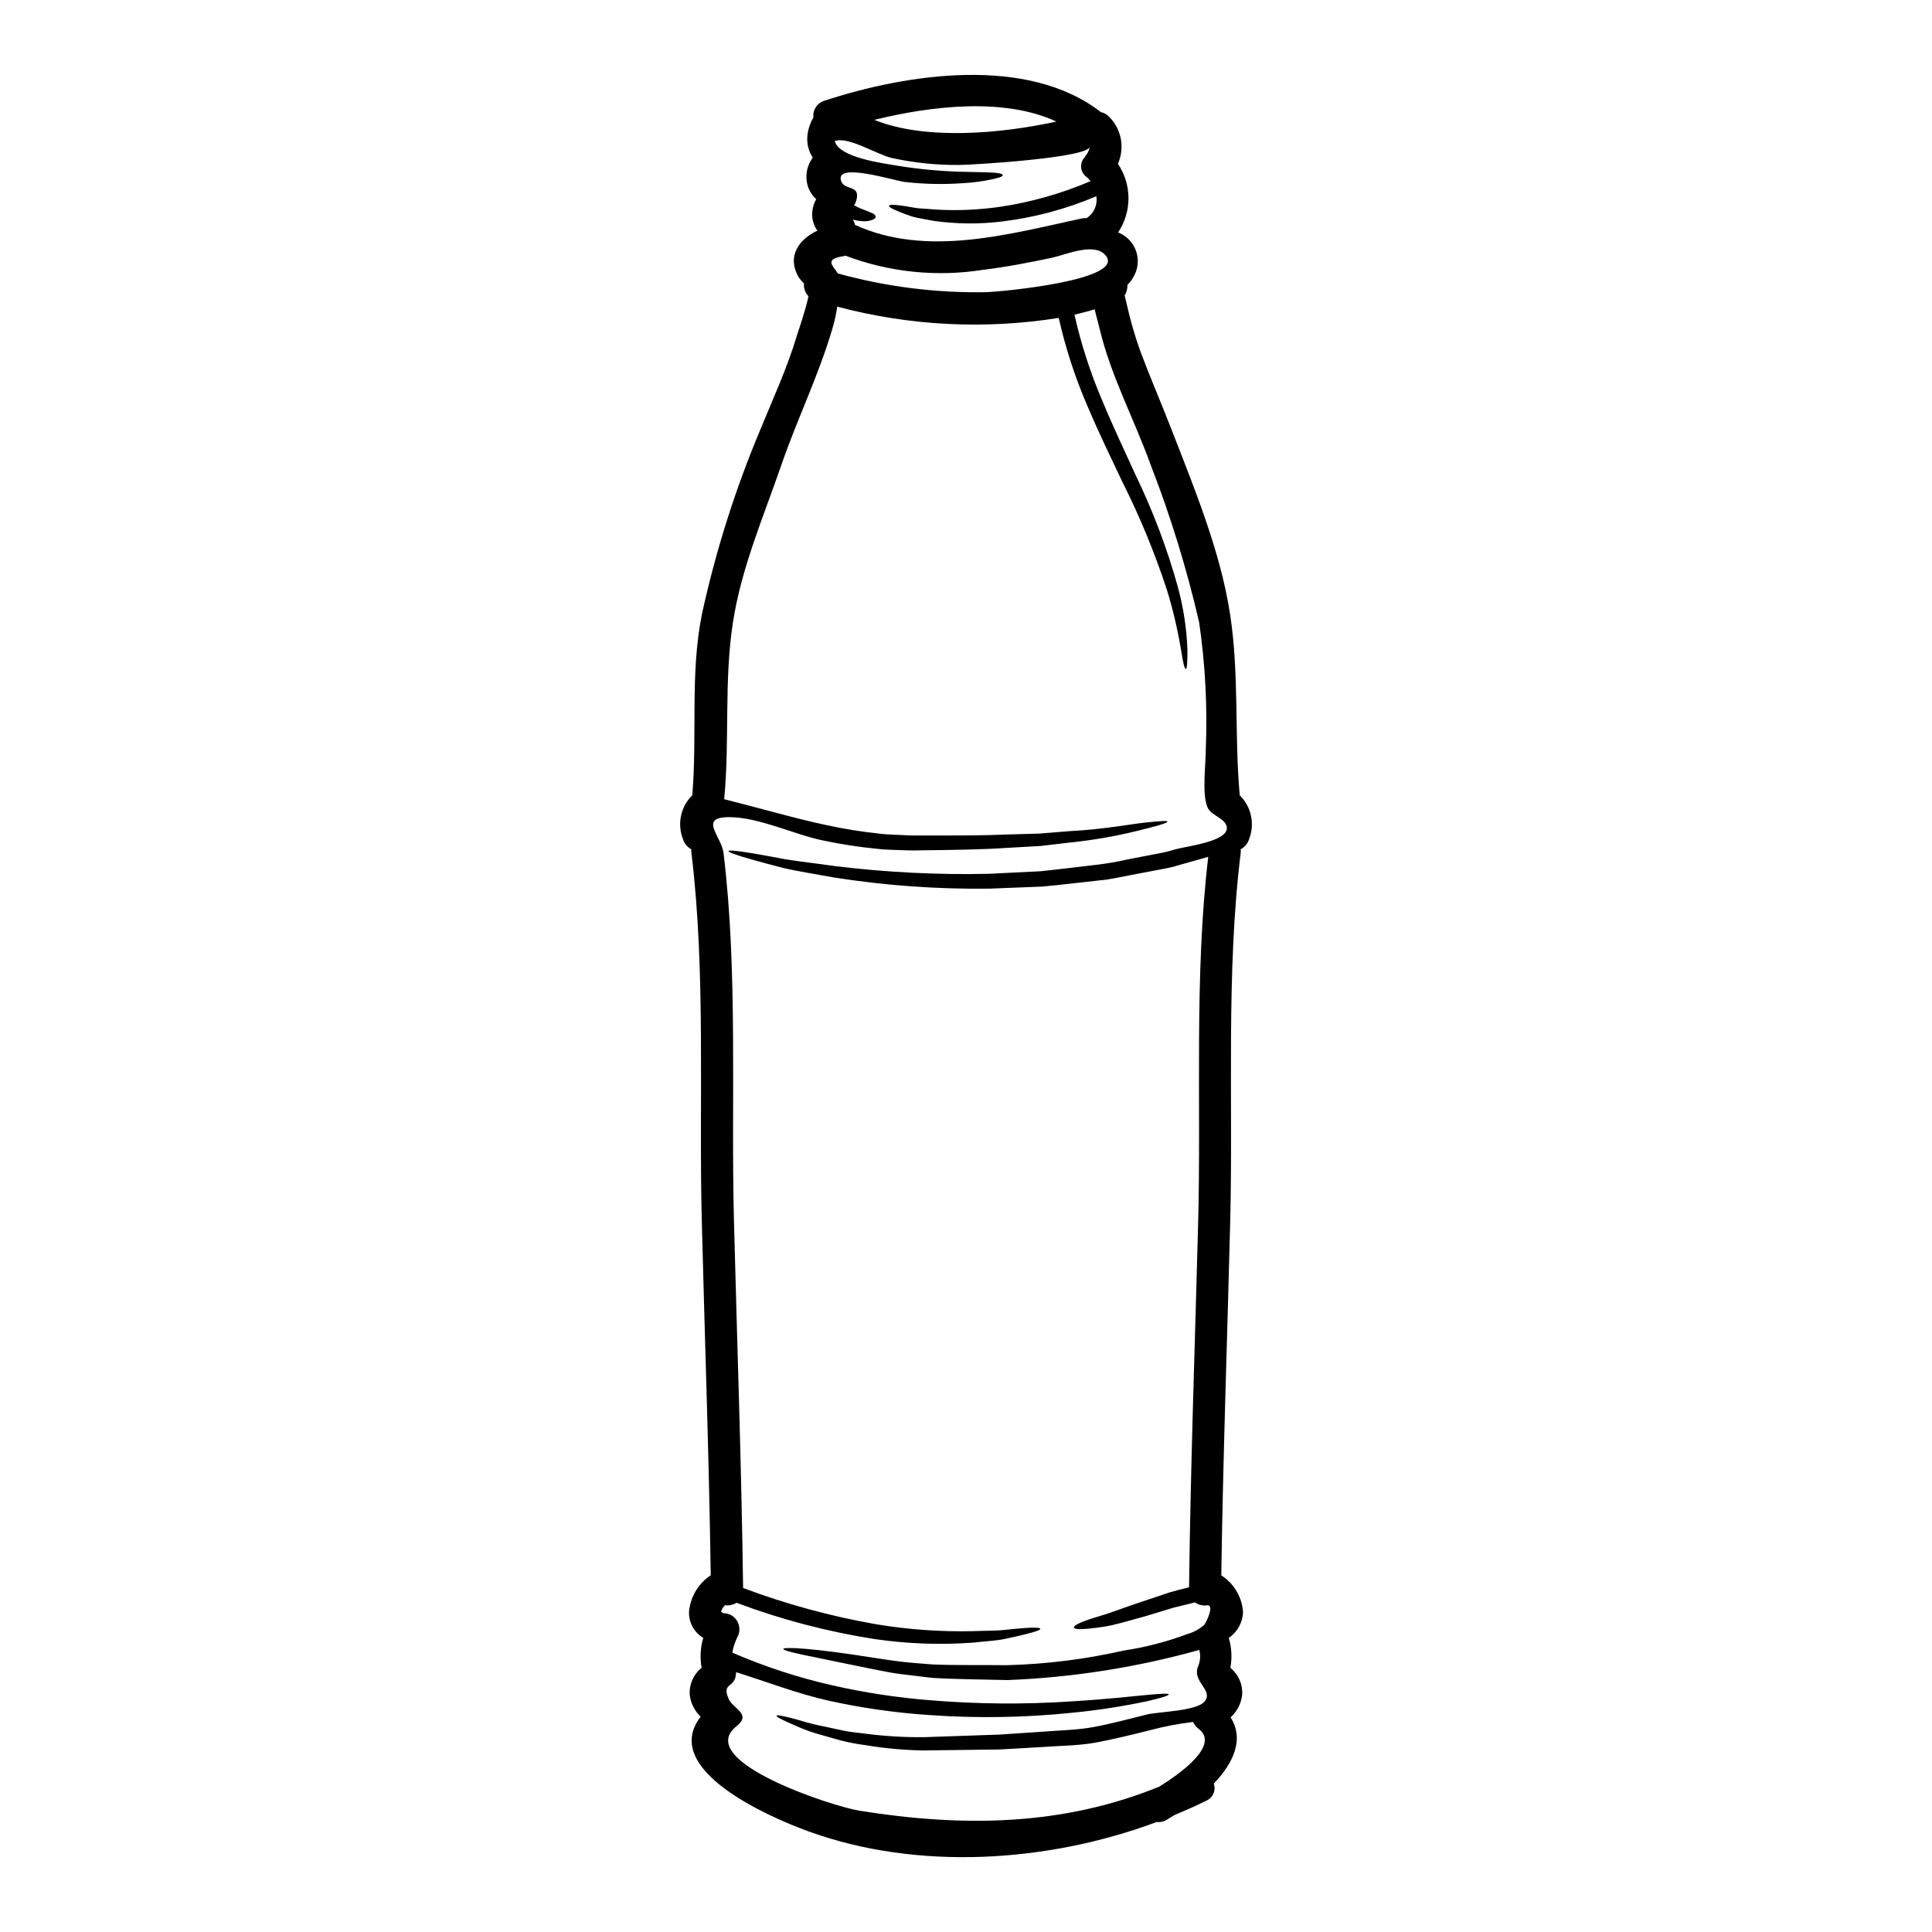
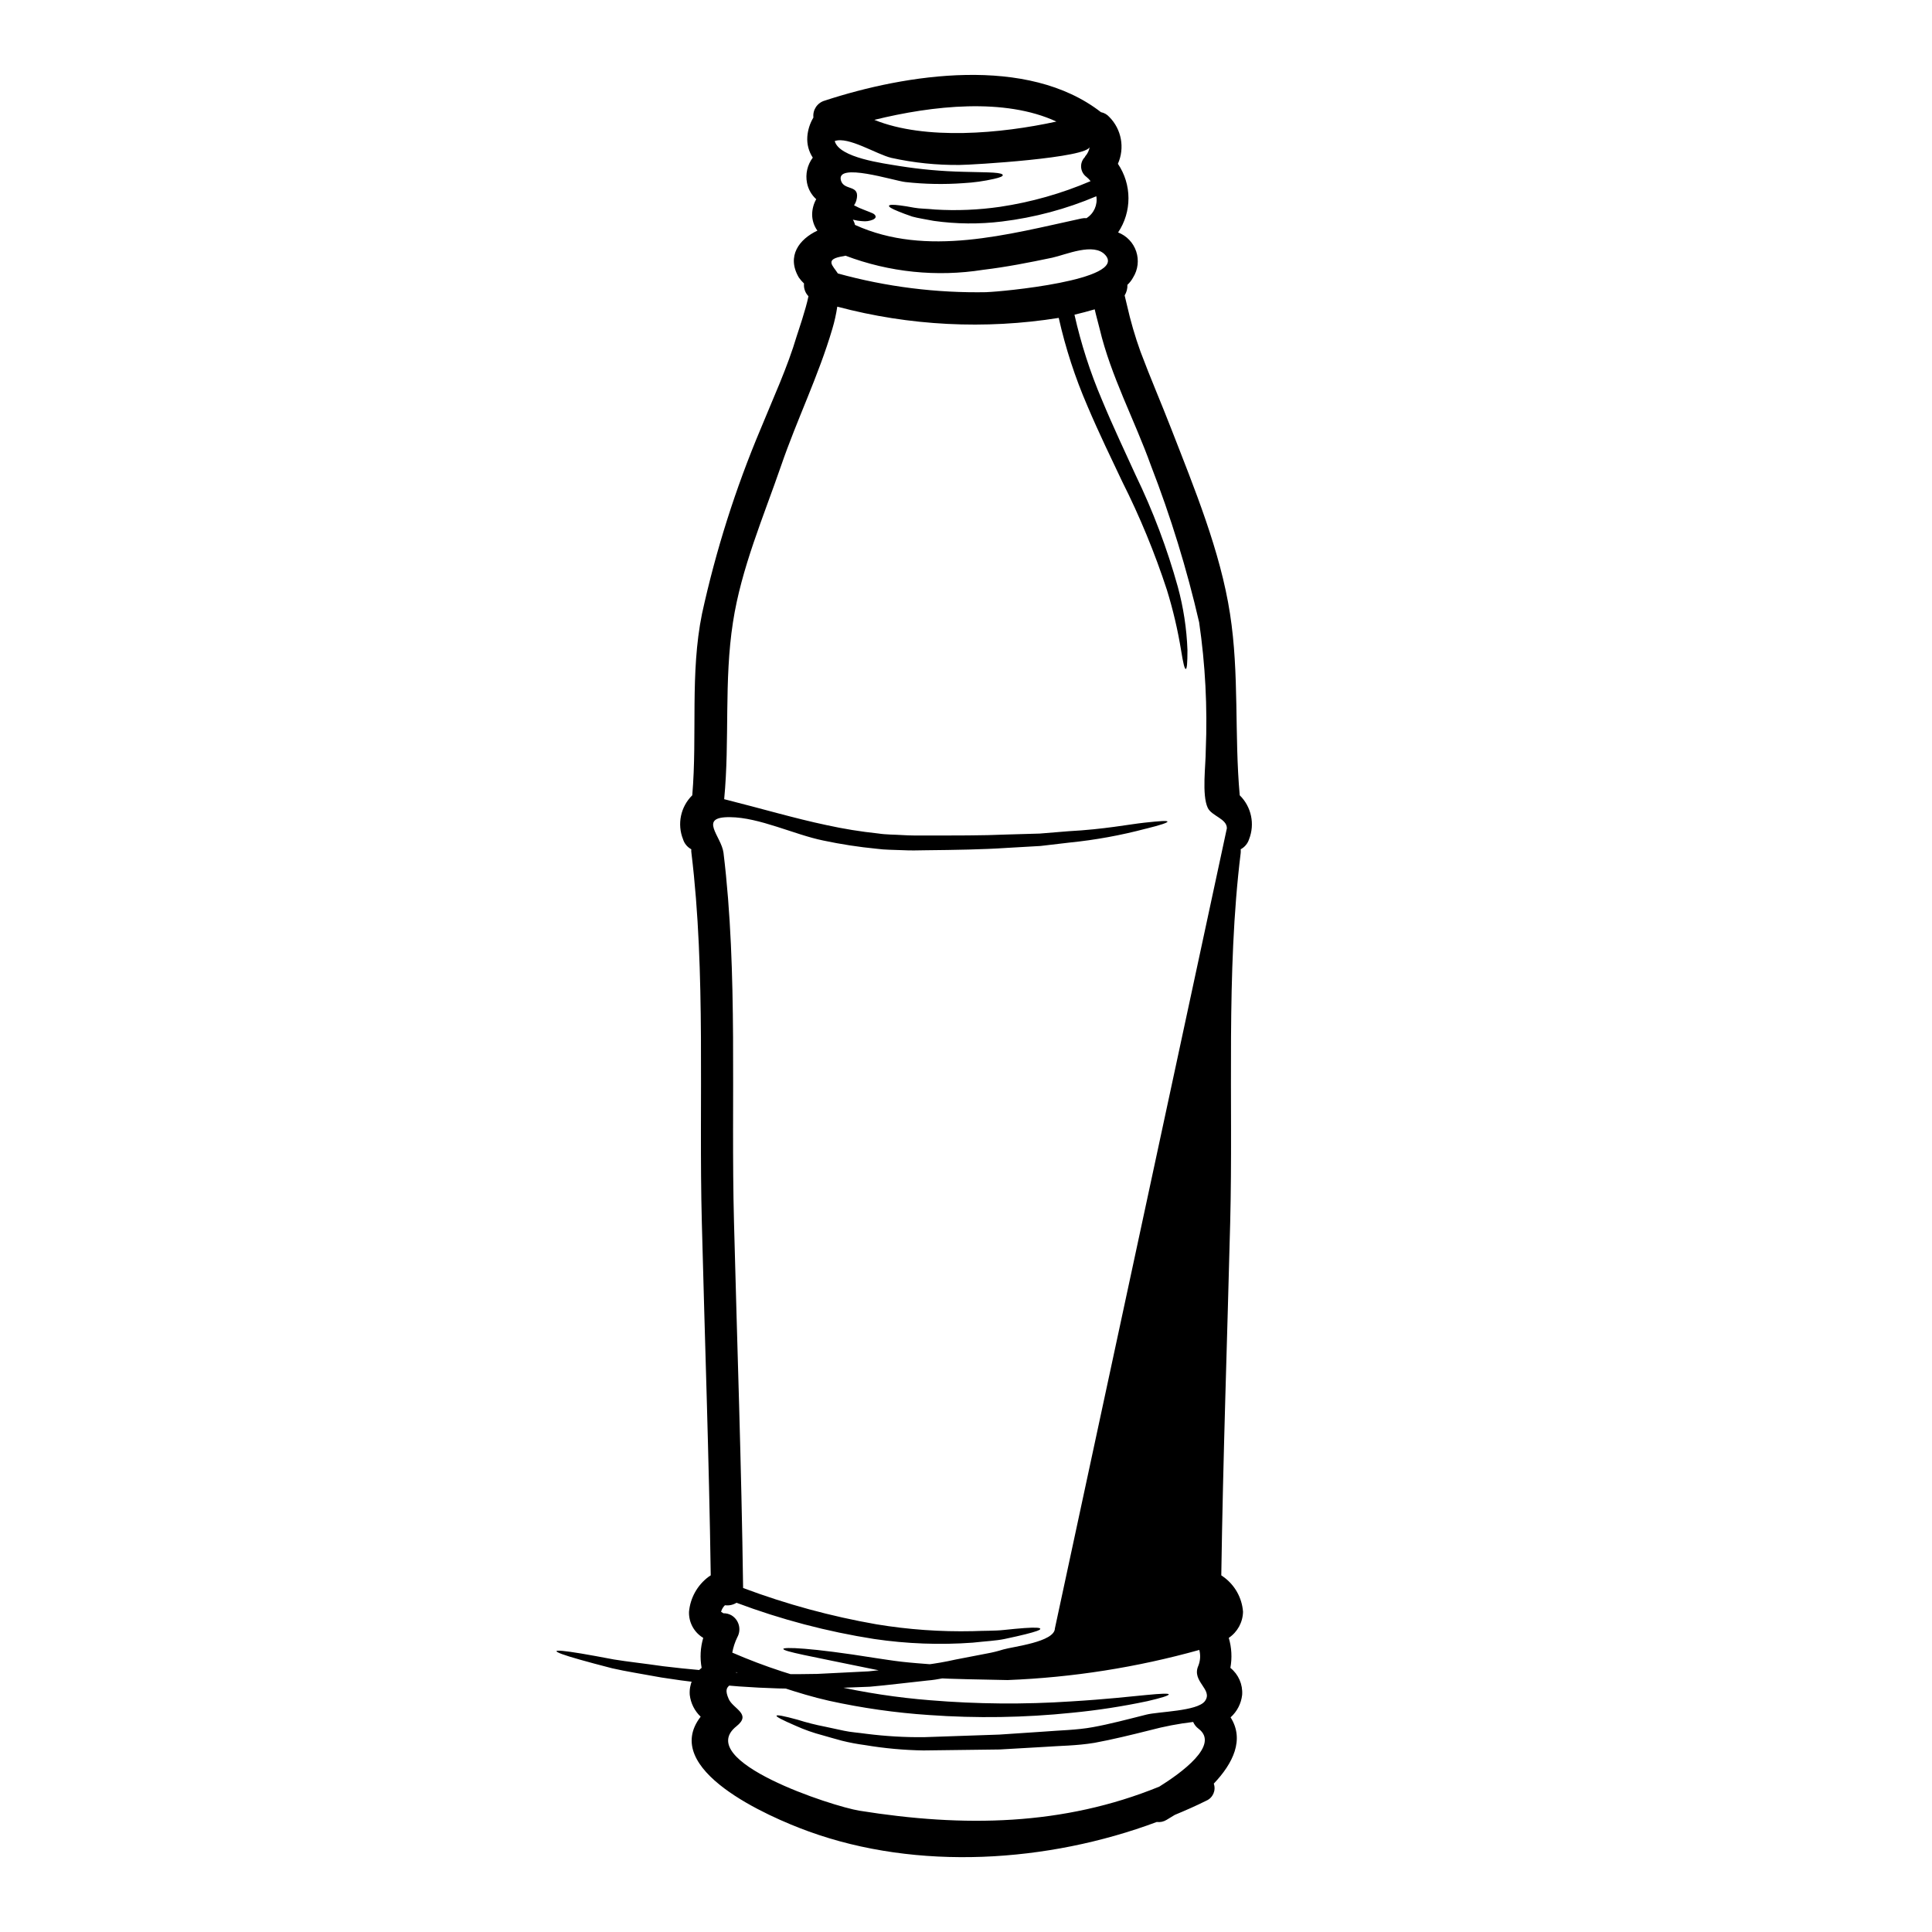
<svg xmlns="http://www.w3.org/2000/svg" fill="#000000" width="800px" height="800px" version="1.1" viewBox="144 144 512 512">
-   <path d="m472.54 354.76c3.09 3.039 4.062 7.633 2.469 11.664-0.363 1.133-1.16 2.082-2.211 2.641 0.027 0.32 0.027 0.641 0 0.965-3.938 31.957-1.969 65.672-2.781 97.855-0.789 31.188-1.902 62.41-2.363 93.598 0.199 0.117 0.387 0.246 0.566 0.395 3.016 2.16 4.918 5.551 5.195 9.254-0.059 2.785-1.465 5.367-3.777 6.922 0.766 2.582 0.91 5.301 0.426 7.949 2.152 1.727 3.316 4.398 3.121 7.152-0.254 2.297-1.344 4.418-3.066 5.961 3.746 5.902 0.625 12.23-4.457 17.566h0.004c0.629 1.789-0.23 3.758-1.969 4.512-2.723 1.363-5.512 2.582-8.371 3.773-0.734 0.457-1.473 0.91-2.156 1.309-0.777 0.484-1.703 0.688-2.613 0.566-28.891 10.785-63.402 12.988-92.266 2.5-10.758-3.891-39.391-16.461-28.609-30.398-1.613-1.531-2.637-3.582-2.891-5.789-0.199-2.758 0.98-5.438 3.148-7.152-0.48-2.648-0.336-5.367 0.426-7.949-2.426-1.449-3.867-4.102-3.769-6.922 0.332-3.676 2.207-7.039 5.164-9.254 0.195-0.141 0.395-0.285 0.594-0.395-0.453-31.188-1.574-62.41-2.363-93.598-0.836-32.184 1.133-65.918-2.758-97.855-0.051-0.32-0.059-0.645-0.027-0.965-1.051-0.559-1.836-1.508-2.188-2.641-1.613-4.023-0.652-8.625 2.441-11.664 1.363-15.98-0.625-32.328 2.582-48.105 3.664-16.762 8.859-33.148 15.523-48.957 3.32-8.148 7.086-16.234 9.594-24.691 0.316-0.996 2.414-7.086 3.094-10.5-0.871-0.898-1.301-2.137-1.18-3.383-0.508-0.477-0.965-1.004-1.367-1.574-3.348-5.703 0.141-10.191 4.914-12.43h-0.004c-0.906-1.258-1.391-2.773-1.387-4.328 0.023-1.402 0.391-2.777 1.078-4-1.262-1.141-2.117-2.66-2.441-4.328-0.461-2.348 0.098-4.777 1.531-6.691-1.074-1.629-1.582-3.566-1.449-5.512 0.129-1.809 0.684-3.562 1.617-5.117-0.23-1.996 1-3.871 2.926-4.453 21.711-7.125 53.809-12.09 73.277 3.039 0.844 0.164 1.613 0.602 2.188 1.246 3.262 3.269 4.176 8.211 2.301 12.43 1.816 2.684 2.793 5.848 2.801 9.09 0.012 3.238-0.945 6.41-2.746 9.102 2.269 0.883 4.031 2.731 4.797 5.039 0.77 2.312 0.465 4.848-0.828 6.91-0.391 0.723-0.898 1.375-1.504 1.93 0.043 0.988-0.215 1.969-0.734 2.812 0.141 0.625 0.34 1.477 0.625 2.609 0.938 4.164 2.129 8.27 3.574 12.285 2.582 6.898 5.512 13.652 8.176 20.523 6.074 15.637 12.988 32.324 15.551 48.957 2.488 15.969 1.125 32.062 2.574 48.098zm-3.406 8.742c0.027-2.527-4.004-3.238-5.055-5.391-1.645-3.438-0.512-11.523-0.539-15.352h0.004c0.465-11.312-0.121-22.648-1.762-33.852-3.258-14.129-7.527-28.004-12.77-41.523-4.328-12.059-10.629-23.723-13.594-36.238-0.344-1.449-0.883-3.266-1.309-5.168-1.758 0.512-3.543 0.996-5.363 1.422 1.734 7.715 4.164 15.258 7.266 22.531 3.066 7.406 6.246 14.02 8.969 20.039h0.004c4.586 9.496 8.32 19.383 11.148 29.543 1.488 5.465 2.348 11.082 2.555 16.746 0 3.519-0.141 5.023-0.453 5.023s-0.68-1.477-1.219-4.852v-0.004c-0.887-5.445-2.148-10.82-3.773-16.09-3.223-9.848-7.18-19.441-11.836-28.695-2.809-5.961-6.047-12.543-9.25-20.094-3.25-7.512-5.789-15.312-7.582-23.301-19.555 3.125-39.551 2.109-58.688-2.981-0.297 1.988-0.734 3.953-1.309 5.879-3.66 12.43-9.363 24.008-13.566 36.238-4.68 13.566-10.582 27.25-12.77 41.523-2.414 15.551-0.828 31.242-2.328 46.887 9.84 2.469 18.785 5.117 27.098 6.863h0.004c4.516 0.996 9.082 1.738 13.684 2.219 2.184 0.34 4.328 0.285 6.387 0.426 2.059 0.141 4.113 0.113 6.129 0.113 8 0 15.152 0.027 21.457-0.254 3.148-0.086 6.102-0.172 8.855-0.254 2.754-0.227 5.277-0.426 7.664-0.625 9.504-0.508 15.949-1.816 20.121-2.266 4.172-0.453 6.019-0.57 6.074-0.289 0.055 0.285-1.645 0.883-5.762 1.902l-0.004-0.008c-6.609 1.754-13.348 2.981-20.148 3.664-2.387 0.285-4.969 0.594-7.723 0.906-2.777 0.172-5.758 0.344-8.938 0.512-6.356 0.426-13.535 0.539-21.598 0.625-1.988 0.055-4.059 0.082-6.242-0.027s-4.402-0.059-6.644-0.371c-4.762-0.461-9.492-1.191-14.172-2.184-7.691-1.574-16.926-6.133-24.691-6.188-8.602-0.113-2.269 5.051-1.73 9.445 3.891 31.957 1.934 65.699 2.781 97.855 0.824 32.273 1.988 64.652 2.414 96.977v0.004c11.457 4.293 23.285 7.516 35.336 9.621 8.43 1.398 16.969 2.004 25.512 1.816 3.207-0.141 5.961-0.055 8.203-0.312 2.242-0.254 4.086-0.395 5.512-0.512 2.867-0.195 4.144-0.113 4.199 0.195 0.055 0.312-1.105 0.738-3.938 1.449-1.391 0.344-3.207 0.766-5.512 1.25-2.301 0.484-5.051 0.594-8.344 0.965v0.004c-8.758 0.645-17.562 0.32-26.25-0.965-12.449-1.949-24.672-5.164-36.469-9.598-0.914 0.57-2 0.801-3.066 0.656-0.438 0.43-0.766 0.953-0.965 1.535-0.027 0.062-0.047 0.129-0.055 0.195 0.031 0.035 0.07 0.062 0.113 0.082 0.176 0.094 0.344 0.199 0.508 0.316 0.746-0.016 1.48 0.172 2.129 0.539 2.008 1.207 2.691 3.789 1.543 5.828-0.625 1.285-1.07 2.652-1.328 4.059 8.57 3.719 17.473 6.629 26.59 8.688 8.512 1.93 17.156 3.246 25.855 3.934 12.406 1.031 24.871 1.133 37.289 0.312 9.367-0.566 15.84-1.305 19.953-1.699 4.113-0.398 5.93-0.457 5.992-0.172 0 0.316-1.73 0.883-5.734 1.82v-0.004c-6.59 1.395-13.25 2.418-19.953 3.066-12.578 1.301-25.246 1.496-37.859 0.594-8.91-0.594-17.762-1.855-26.48-3.773-8.457-1.902-16.406-4.996-24.637-7.578-0.055 4.457-3.973 2.496-1.969 7.086 1.18 2.664 6.184 3.973 2.07 7.234-11.551 9.195 25.43 21.254 32.609 22.391 27.672 4.43 53.949 4.004 79.438-6.383 5.59-3.492 16.176-11.02 10.387-15.352h0.004c-0.621-0.461-1.109-1.078-1.418-1.789-3.859 0.457-7.684 1.188-11.438 2.188-4.852 1.219-10.078 2.496-14.73 3.348-4.824 0.789-9.086 0.762-13.285 1.078-4.144 0.227-8.09 0.457-11.836 0.68-7.477 0.086-14.168 0.168-20.074 0.254l0.004 0.004c-5.231-0.078-10.449-0.555-15.609-1.422-2.062-0.27-4.109-0.656-6.129-1.16-1.848-0.512-3.519-0.965-5.055-1.422-2.477-0.645-4.898-1.5-7.234-2.555-3.633-1.574-5.117-2.363-5.023-2.641 0.094-0.281 1.816 0.027 5.562 1.051 2.394 0.758 4.828 1.371 7.293 1.848 1.531 0.344 3.203 0.68 5.023 1.078 1.82 0.398 3.859 0.512 6.019 0.824 5.035 0.633 10.105 0.93 15.18 0.879l19.953-0.684c3.719-0.254 7.691-0.508 11.809-0.789 4.086-0.344 8.715-0.395 12.988-1.18 4.371-0.789 9.227-2.074 14.168-3.32 3.207-0.824 13.508-0.879 15.523-3.574 2.297-3.094-3.629-5.168-1.727-9.395 0.523-1.332 0.609-2.793 0.25-4.176-16.566 4.629-33.617 7.309-50.805 7.984-7.477-0.195-14.191-0.195-20.098-0.594-2.981-0.344-5.731-0.68-8.312-0.996-2.582-0.316-4.91-0.879-7.125-1.273-17.371-3.578-23.895-4.723-23.895-5.391 0-0.512 6.922-0.395 24.402 2.414 2.184 0.312 4.512 0.707 7.039 0.992s5.223 0.484 8.117 0.707c5.789 0.254 12.402 0.113 19.754 0.199v-0.004c10.422-0.273 20.793-1.574 30.961-3.887 5.746-0.867 11.387-2.332 16.828-4.375 1.652-0.457 3.18-1.293 4.457-2.438 0.457-0.535 2.867-5.418 0.711-5.164-1.125 0.152-2.269-0.121-3.207-0.766-1.969 0.48-3.891 0.965-5.648 1.391-2.754 0.824-5.25 1.574-7.477 2.269-4.598 1.246-8.145 2.363-10.98 2.777-5.707 0.855-7.871 0.789-7.945 0.199-0.074-0.586 1.902-1.574 7.18-3.125 2.668-0.762 6.074-2.152 10.527-3.602 2.242-0.766 4.723-1.574 7.523-2.527 1.617-0.484 3.406-0.938 5.277-1.391 0.395-32.273 1.574-64.551 2.414-96.777 0.824-31.816-1.078-65.133 2.668-96.805-1.105 0.312-2.211 0.652-3.293 0.938-1.504 0.426-2.981 0.852-4.426 1.246l-0.004 0.004c-1.445 0.441-2.914 0.793-4.402 1.051-2.898 0.539-5.734 1.105-8.512 1.617-2.777 0.512-5.481 1.18-8.176 1.391-5.363 0.566-10.441 1.219-15.297 1.645-4.852 0.199-9.48 0.371-13.852 0.539h0.004c-13.855 0.18-27.695-0.816-41.379-2.981-5.117-0.938-9.477-1.617-13.055-2.441-3.543-0.91-6.383-1.676-8.574-2.297-4.328-1.219-6.184-1.93-6.184-2.242 0.082-0.285 2.07-0.113 6.559 0.625 2.238 0.371 5.117 0.91 8.66 1.574 3.602 0.594 7.914 1.047 12.988 1.785h-0.004c13.566 1.664 27.234 2.348 40.902 2.043 4.312-0.227 8.852-0.457 13.617-0.68 4.769-0.48 9.766-1.133 15.016-1.73 2.688-0.328 5.359-0.793 8-1.391 2.723-0.539 5.512-1.078 8.371-1.617h0.004c1.441-0.258 2.863-0.609 4.258-1.051 2.617-0.781 13.656-1.973 13.715-5.602zm-63.574-142.09c3.606-0.086 37.18-3.18 31.391-9.793-3.039-3.492-10.527-0.086-14.133 0.68-6.047 1.273-12.148 2.469-18.305 3.207h-0.004c-12.266 1.941-24.824 0.652-36.438-3.746-0.168 0.027-0.285 0.086-0.453 0.113-5.336 0.789-2.871 2.523-1.574 4.598 12.863 3.547 26.176 5.215 39.516 4.957zm26.395-19.613c1.949-1.234 2.965-3.516 2.582-5.789-7.984 3.394-16.41 5.644-25.027 6.691-6.008 0.734-12.09 0.68-18.082-0.172-2.238-0.43-4.141-0.711-5.676-1.137-1.531-0.539-2.754-0.965-3.66-1.363-1.848-0.734-2.582-1.219-2.496-1.504 0.086-0.285 1.02-0.344 2.953-0.086 0.965 0.113 2.184 0.316 3.688 0.598 1.504 0.285 3.348 0.254 5.512 0.48v0.004c5.758 0.352 11.543 0.113 17.254-0.711 8.262-1.234 16.332-3.523 24.012-6.809-0.316-0.41-0.68-0.785-1.082-1.109-0.816-0.598-1.336-1.52-1.422-2.527-0.086-1.008 0.273-2.004 0.984-2.727 0.039-0.074 0.078-0.152 0.113-0.23 0.648-0.719 1.059-1.621 1.18-2.582 0 3.012-31.359 4.883-34.398 4.883v0.004c-6.106 0.07-12.199-0.559-18.164-1.875-3.938-0.938-11.438-5.762-15.012-4.457 1.18 4.457 12.914 5.902 17.086 6.609 5.617 0.895 11.289 1.406 16.973 1.535 3.742 0.113 6.356 0.113 8.031 0.227 1.672 0.113 2.414 0.34 2.441 0.648 0.027 0.312-0.652 0.625-2.297 0.996l-0.004 0.004c-2.668 0.605-5.383 0.984-8.117 1.133-5.113 0.375-10.25 0.277-15.348-0.285-2.894-0.285-18.758-5.449-17.086-0.312 0.91 2.723 5.25 0.824 4.031 5.25l-0.004 0.004c-0.129 0.438-0.328 0.848-0.594 1.219 0.895 0.484 1.824 0.898 2.781 1.25 0.996 0.395 1.703 0.652 2.188 0.883 0.484 0.227 0.734 0.566 0.762 0.852 0.027 0.285-0.195 0.566-0.734 0.824v-0.004c-0.879 0.367-1.836 0.504-2.785 0.395-0.852-0.051-1.695-0.184-2.519-0.395 0.266 0.426 0.457 0.898 0.566 1.387 18.93 8.629 40.641 2.5 60.023-1.699 0.441-0.098 0.898-0.129 1.348-0.086zm-8-25.586c-13.719-6.356-32.812-4.254-48.246-0.449 13.48 5.473 33.574 3.66 48.246 0.449z" />
+   <path d="m472.54 354.76c3.09 3.039 4.062 7.633 2.469 11.664-0.363 1.133-1.16 2.082-2.211 2.641 0.027 0.32 0.027 0.641 0 0.965-3.938 31.957-1.969 65.672-2.781 97.855-0.789 31.188-1.902 62.41-2.363 93.598 0.199 0.117 0.387 0.246 0.566 0.395 3.016 2.16 4.918 5.551 5.195 9.254-0.059 2.785-1.465 5.367-3.777 6.922 0.766 2.582 0.91 5.301 0.426 7.949 2.152 1.727 3.316 4.398 3.121 7.152-0.254 2.297-1.344 4.418-3.066 5.961 3.746 5.902 0.625 12.23-4.457 17.566h0.004c0.629 1.789-0.23 3.758-1.969 4.512-2.723 1.363-5.512 2.582-8.371 3.773-0.734 0.457-1.473 0.91-2.156 1.309-0.777 0.484-1.703 0.688-2.613 0.566-28.891 10.785-63.402 12.988-92.266 2.5-10.758-3.891-39.391-16.461-28.609-30.398-1.613-1.531-2.637-3.582-2.891-5.789-0.199-2.758 0.98-5.438 3.148-7.152-0.48-2.648-0.336-5.367 0.426-7.949-2.426-1.449-3.867-4.102-3.769-6.922 0.332-3.676 2.207-7.039 5.164-9.254 0.195-0.141 0.395-0.285 0.594-0.395-0.453-31.188-1.574-62.41-2.363-93.598-0.836-32.184 1.133-65.918-2.758-97.855-0.051-0.32-0.059-0.645-0.027-0.965-1.051-0.559-1.836-1.508-2.188-2.641-1.613-4.023-0.652-8.625 2.441-11.664 1.363-15.98-0.625-32.328 2.582-48.105 3.664-16.762 8.859-33.148 15.523-48.957 3.32-8.148 7.086-16.234 9.594-24.691 0.316-0.996 2.414-7.086 3.094-10.5-0.871-0.898-1.301-2.137-1.18-3.383-0.508-0.477-0.965-1.004-1.367-1.574-3.348-5.703 0.141-10.191 4.914-12.43h-0.004c-0.906-1.258-1.391-2.773-1.387-4.328 0.023-1.402 0.391-2.777 1.078-4-1.262-1.141-2.117-2.66-2.441-4.328-0.461-2.348 0.098-4.777 1.531-6.691-1.074-1.629-1.582-3.566-1.449-5.512 0.129-1.809 0.684-3.562 1.617-5.117-0.23-1.996 1-3.871 2.926-4.453 21.711-7.125 53.809-12.09 73.277 3.039 0.844 0.164 1.613 0.602 2.188 1.246 3.262 3.269 4.176 8.211 2.301 12.43 1.816 2.684 2.793 5.848 2.801 9.09 0.012 3.238-0.945 6.41-2.746 9.102 2.269 0.883 4.031 2.731 4.797 5.039 0.77 2.312 0.465 4.848-0.828 6.91-0.391 0.723-0.898 1.375-1.504 1.93 0.043 0.988-0.215 1.969-0.734 2.812 0.141 0.625 0.34 1.477 0.625 2.609 0.938 4.164 2.129 8.27 3.574 12.285 2.582 6.898 5.512 13.652 8.176 20.523 6.074 15.637 12.988 32.324 15.551 48.957 2.488 15.969 1.125 32.062 2.574 48.098zm-3.406 8.742c0.027-2.527-4.004-3.238-5.055-5.391-1.645-3.438-0.512-11.523-0.539-15.352h0.004c0.465-11.312-0.121-22.648-1.762-33.852-3.258-14.129-7.527-28.004-12.77-41.523-4.328-12.059-10.629-23.723-13.594-36.238-0.344-1.449-0.883-3.266-1.309-5.168-1.758 0.512-3.543 0.996-5.363 1.422 1.734 7.715 4.164 15.258 7.266 22.531 3.066 7.406 6.246 14.02 8.969 20.039h0.004c4.586 9.496 8.32 19.383 11.148 29.543 1.488 5.465 2.348 11.082 2.555 16.746 0 3.519-0.141 5.023-0.453 5.023s-0.68-1.477-1.219-4.852v-0.004c-0.887-5.445-2.148-10.82-3.773-16.09-3.223-9.848-7.18-19.441-11.836-28.695-2.809-5.961-6.047-12.543-9.25-20.094-3.25-7.512-5.789-15.312-7.582-23.301-19.555 3.125-39.551 2.109-58.688-2.981-0.297 1.988-0.734 3.953-1.309 5.879-3.66 12.43-9.363 24.008-13.566 36.238-4.68 13.566-10.582 27.25-12.77 41.523-2.414 15.551-0.828 31.242-2.328 46.887 9.84 2.469 18.785 5.117 27.098 6.863h0.004c4.516 0.996 9.082 1.738 13.684 2.219 2.184 0.34 4.328 0.285 6.387 0.426 2.059 0.141 4.113 0.113 6.129 0.113 8 0 15.152 0.027 21.457-0.254 3.148-0.086 6.102-0.172 8.855-0.254 2.754-0.227 5.277-0.426 7.664-0.625 9.504-0.508 15.949-1.816 20.121-2.266 4.172-0.453 6.019-0.57 6.074-0.289 0.055 0.285-1.645 0.883-5.762 1.902l-0.004-0.008c-6.609 1.754-13.348 2.981-20.148 3.664-2.387 0.285-4.969 0.594-7.723 0.906-2.777 0.172-5.758 0.344-8.938 0.512-6.356 0.426-13.535 0.539-21.598 0.625-1.988 0.055-4.059 0.082-6.242-0.027s-4.402-0.059-6.644-0.371c-4.762-0.461-9.492-1.191-14.172-2.184-7.691-1.574-16.926-6.133-24.691-6.188-8.602-0.113-2.269 5.051-1.73 9.445 3.891 31.957 1.934 65.699 2.781 97.855 0.824 32.273 1.988 64.652 2.414 96.977v0.004c11.457 4.293 23.285 7.516 35.336 9.621 8.43 1.398 16.969 2.004 25.512 1.816 3.207-0.141 5.961-0.055 8.203-0.312 2.242-0.254 4.086-0.395 5.512-0.512 2.867-0.195 4.144-0.113 4.199 0.195 0.055 0.312-1.105 0.738-3.938 1.449-1.391 0.344-3.207 0.766-5.512 1.25-2.301 0.484-5.051 0.594-8.344 0.965v0.004c-8.758 0.645-17.562 0.32-26.25-0.965-12.449-1.949-24.672-5.164-36.469-9.598-0.914 0.57-2 0.801-3.066 0.656-0.438 0.43-0.766 0.953-0.965 1.535-0.027 0.062-0.047 0.129-0.055 0.195 0.031 0.035 0.07 0.062 0.113 0.082 0.176 0.094 0.344 0.199 0.508 0.316 0.746-0.016 1.48 0.172 2.129 0.539 2.008 1.207 2.691 3.789 1.543 5.828-0.625 1.285-1.07 2.652-1.328 4.059 8.57 3.719 17.473 6.629 26.59 8.688 8.512 1.93 17.156 3.246 25.855 3.934 12.406 1.031 24.871 1.133 37.289 0.312 9.367-0.566 15.84-1.305 19.953-1.699 4.113-0.398 5.93-0.457 5.992-0.172 0 0.316-1.73 0.883-5.734 1.82v-0.004c-6.59 1.395-13.25 2.418-19.953 3.066-12.578 1.301-25.246 1.496-37.859 0.594-8.91-0.594-17.762-1.855-26.48-3.773-8.457-1.902-16.406-4.996-24.637-7.578-0.055 4.457-3.973 2.496-1.969 7.086 1.18 2.664 6.184 3.973 2.07 7.234-11.551 9.195 25.43 21.254 32.609 22.391 27.672 4.43 53.949 4.004 79.438-6.383 5.59-3.492 16.176-11.02 10.387-15.352h0.004c-0.621-0.461-1.109-1.078-1.418-1.789-3.859 0.457-7.684 1.188-11.438 2.188-4.852 1.219-10.078 2.496-14.73 3.348-4.824 0.789-9.086 0.762-13.285 1.078-4.144 0.227-8.09 0.457-11.836 0.68-7.477 0.086-14.168 0.168-20.074 0.254l0.004 0.004c-5.231-0.078-10.449-0.555-15.609-1.422-2.062-0.27-4.109-0.656-6.129-1.16-1.848-0.512-3.519-0.965-5.055-1.422-2.477-0.645-4.898-1.5-7.234-2.555-3.633-1.574-5.117-2.363-5.023-2.641 0.094-0.281 1.816 0.027 5.562 1.051 2.394 0.758 4.828 1.371 7.293 1.848 1.531 0.344 3.203 0.68 5.023 1.078 1.82 0.398 3.859 0.512 6.019 0.824 5.035 0.633 10.105 0.93 15.18 0.879l19.953-0.684c3.719-0.254 7.691-0.508 11.809-0.789 4.086-0.344 8.715-0.395 12.988-1.18 4.371-0.789 9.227-2.074 14.168-3.32 3.207-0.824 13.508-0.879 15.523-3.574 2.297-3.094-3.629-5.168-1.727-9.395 0.523-1.332 0.609-2.793 0.25-4.176-16.566 4.629-33.617 7.309-50.805 7.984-7.477-0.195-14.191-0.195-20.098-0.594-2.981-0.344-5.731-0.68-8.312-0.996-2.582-0.316-4.91-0.879-7.125-1.273-17.371-3.578-23.895-4.723-23.895-5.391 0-0.512 6.922-0.395 24.402 2.414 2.184 0.312 4.512 0.707 7.039 0.992s5.223 0.484 8.117 0.707c5.789 0.254 12.402 0.113 19.754 0.199v-0.004l-0.004 0.004c-1.445 0.441-2.914 0.793-4.402 1.051-2.898 0.539-5.734 1.105-8.512 1.617-2.777 0.512-5.481 1.18-8.176 1.391-5.363 0.566-10.441 1.219-15.297 1.645-4.852 0.199-9.48 0.371-13.852 0.539h0.004c-13.855 0.18-27.695-0.816-41.379-2.981-5.117-0.938-9.477-1.617-13.055-2.441-3.543-0.91-6.383-1.676-8.574-2.297-4.328-1.219-6.184-1.93-6.184-2.242 0.082-0.285 2.07-0.113 6.559 0.625 2.238 0.371 5.117 0.91 8.66 1.574 3.602 0.594 7.914 1.047 12.988 1.785h-0.004c13.566 1.664 27.234 2.348 40.902 2.043 4.312-0.227 8.852-0.457 13.617-0.68 4.769-0.48 9.766-1.133 15.016-1.73 2.688-0.328 5.359-0.793 8-1.391 2.723-0.539 5.512-1.078 8.371-1.617h0.004c1.441-0.258 2.863-0.609 4.258-1.051 2.617-0.781 13.656-1.973 13.715-5.602zm-63.574-142.09c3.606-0.086 37.18-3.18 31.391-9.793-3.039-3.492-10.527-0.086-14.133 0.68-6.047 1.273-12.148 2.469-18.305 3.207h-0.004c-12.266 1.941-24.824 0.652-36.438-3.746-0.168 0.027-0.285 0.086-0.453 0.113-5.336 0.789-2.871 2.523-1.574 4.598 12.863 3.547 26.176 5.215 39.516 4.957zm26.395-19.613c1.949-1.234 2.965-3.516 2.582-5.789-7.984 3.394-16.41 5.644-25.027 6.691-6.008 0.734-12.09 0.68-18.082-0.172-2.238-0.43-4.141-0.711-5.676-1.137-1.531-0.539-2.754-0.965-3.66-1.363-1.848-0.734-2.582-1.219-2.496-1.504 0.086-0.285 1.02-0.344 2.953-0.086 0.965 0.113 2.184 0.316 3.688 0.598 1.504 0.285 3.348 0.254 5.512 0.48v0.004c5.758 0.352 11.543 0.113 17.254-0.711 8.262-1.234 16.332-3.523 24.012-6.809-0.316-0.41-0.68-0.785-1.082-1.109-0.816-0.598-1.336-1.52-1.422-2.527-0.086-1.008 0.273-2.004 0.984-2.727 0.039-0.074 0.078-0.152 0.113-0.23 0.648-0.719 1.059-1.621 1.18-2.582 0 3.012-31.359 4.883-34.398 4.883v0.004c-6.106 0.07-12.199-0.559-18.164-1.875-3.938-0.938-11.438-5.762-15.012-4.457 1.18 4.457 12.914 5.902 17.086 6.609 5.617 0.895 11.289 1.406 16.973 1.535 3.742 0.113 6.356 0.113 8.031 0.227 1.672 0.113 2.414 0.34 2.441 0.648 0.027 0.312-0.652 0.625-2.297 0.996l-0.004 0.004c-2.668 0.605-5.383 0.984-8.117 1.133-5.113 0.375-10.25 0.277-15.348-0.285-2.894-0.285-18.758-5.449-17.086-0.312 0.91 2.723 5.25 0.824 4.031 5.25l-0.004 0.004c-0.129 0.438-0.328 0.848-0.594 1.219 0.895 0.484 1.824 0.898 2.781 1.25 0.996 0.395 1.703 0.652 2.188 0.883 0.484 0.227 0.734 0.566 0.762 0.852 0.027 0.285-0.195 0.566-0.734 0.824v-0.004c-0.879 0.367-1.836 0.504-2.785 0.395-0.852-0.051-1.695-0.184-2.519-0.395 0.266 0.426 0.457 0.898 0.566 1.387 18.93 8.629 40.641 2.5 60.023-1.699 0.441-0.098 0.898-0.129 1.348-0.086zm-8-25.586c-13.719-6.356-32.812-4.254-48.246-0.449 13.48 5.473 33.574 3.66 48.246 0.449z" />
</svg>